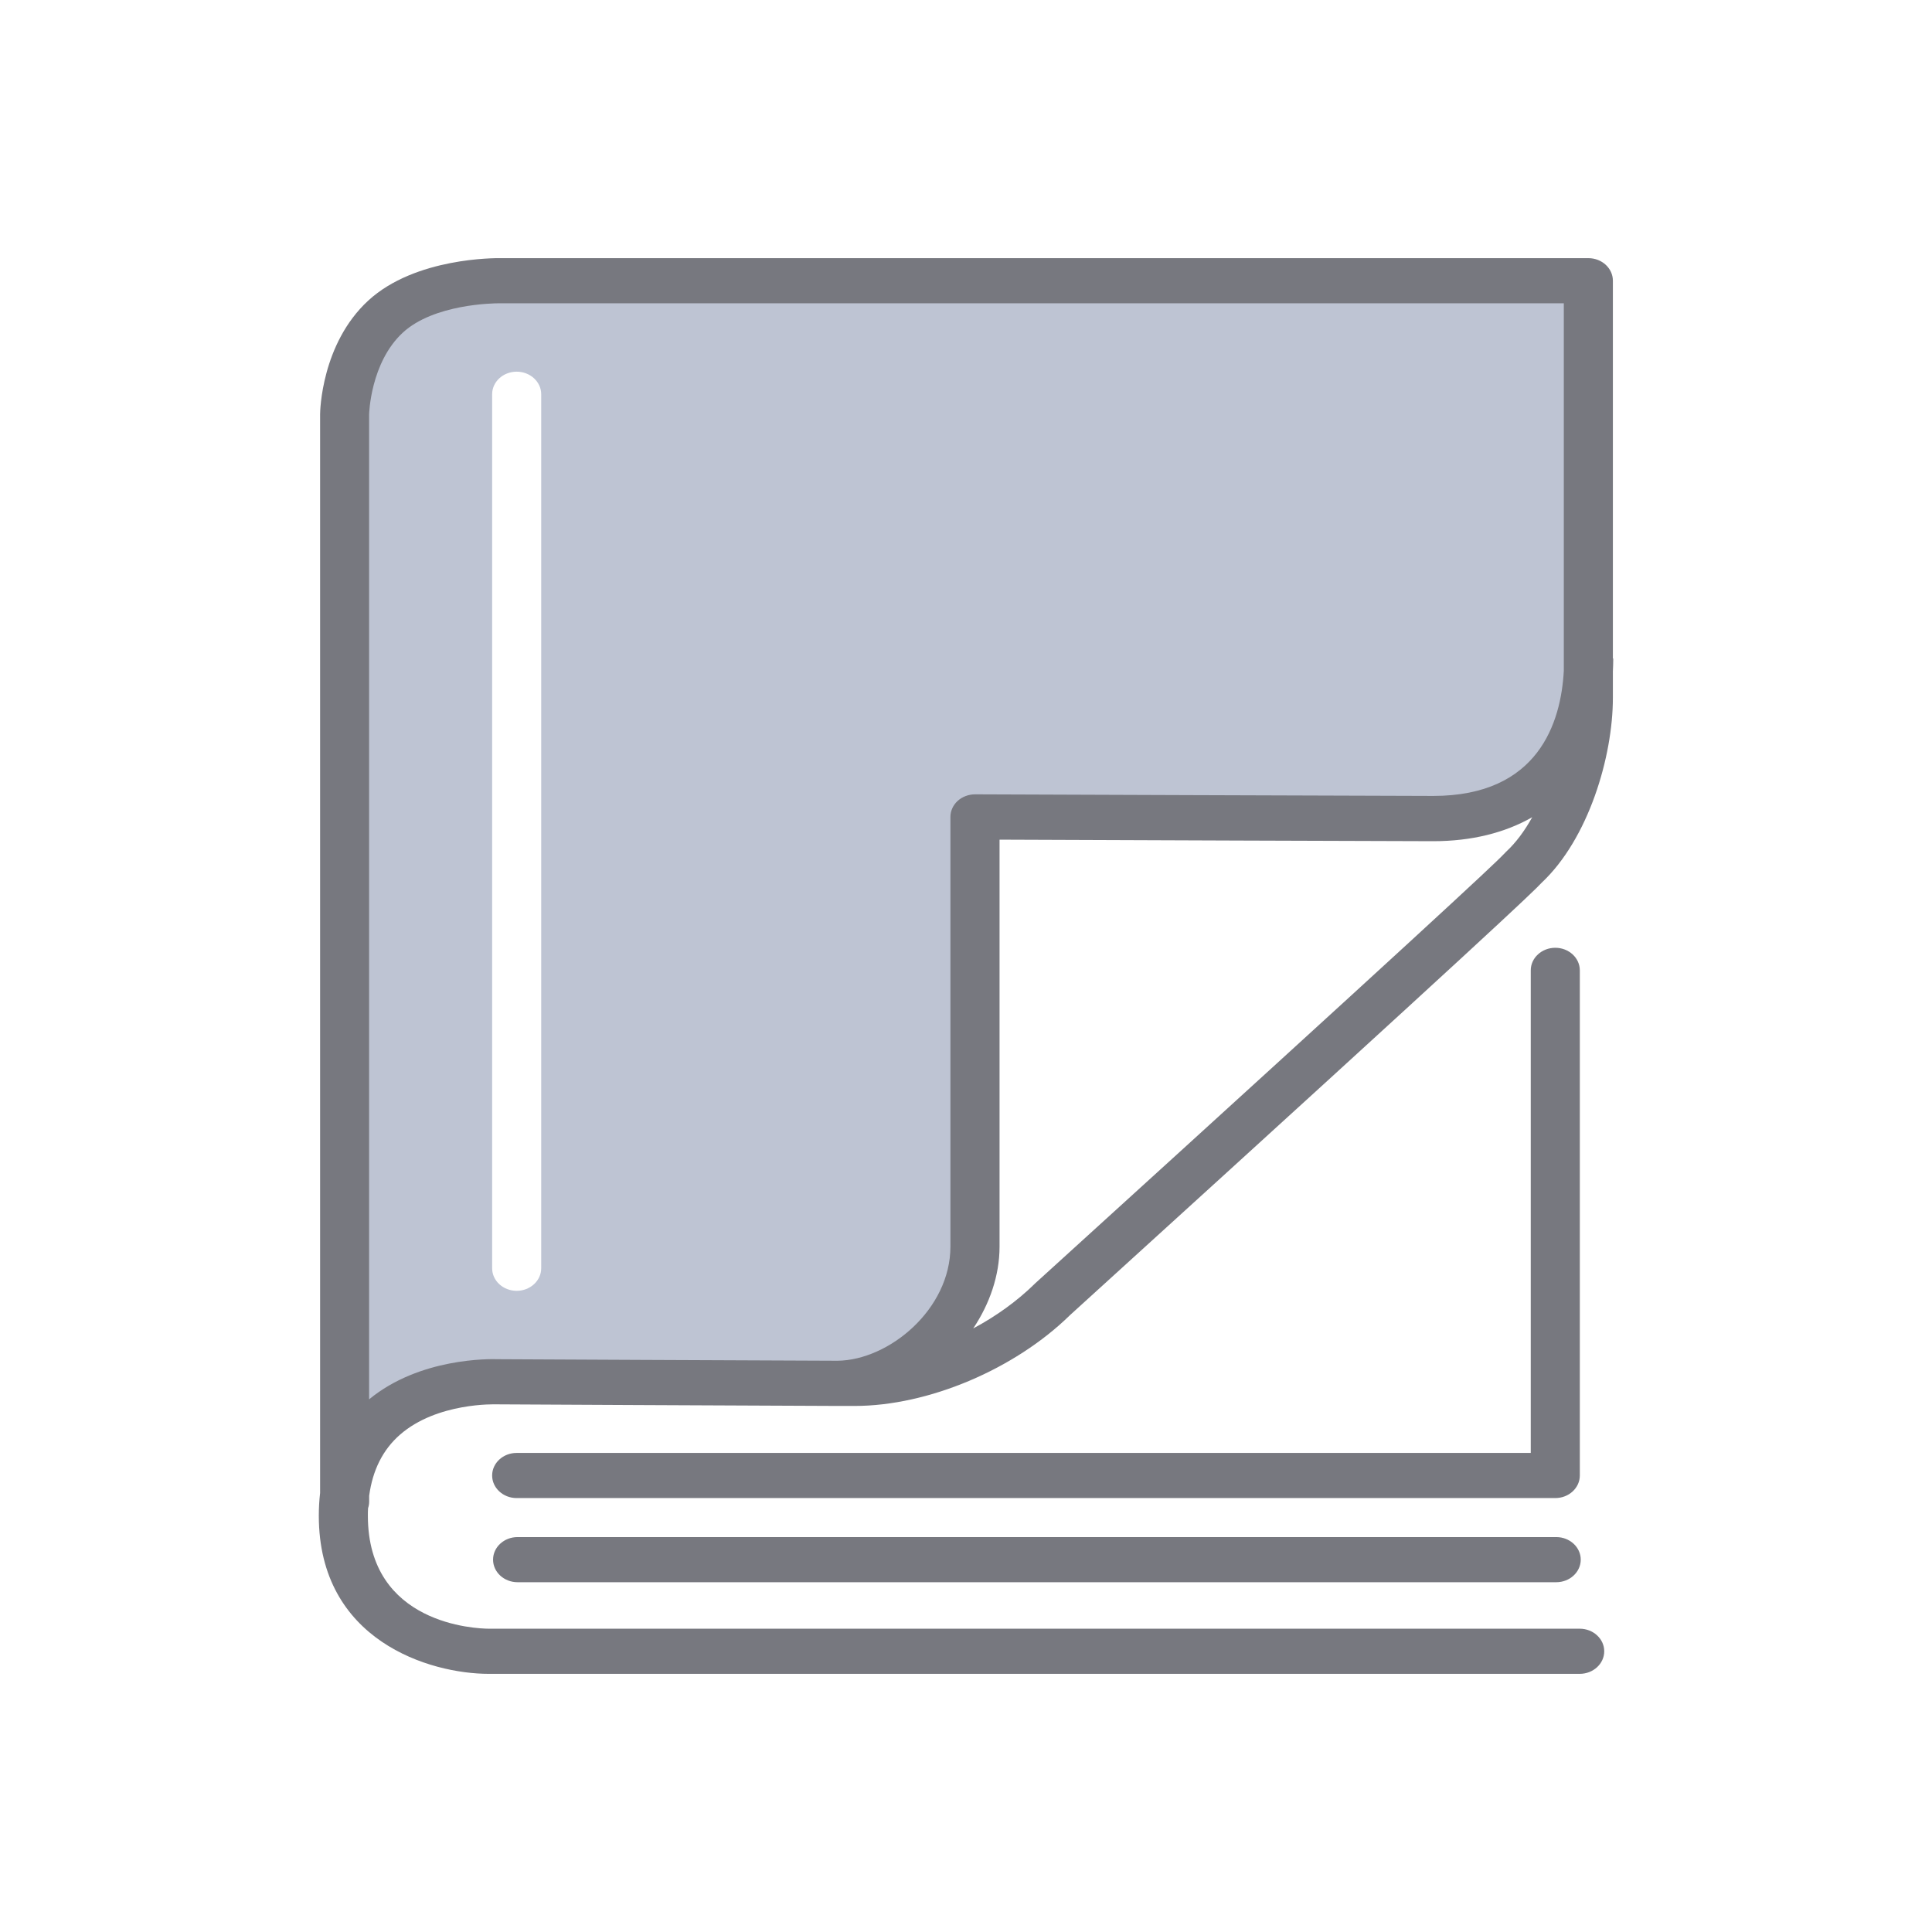
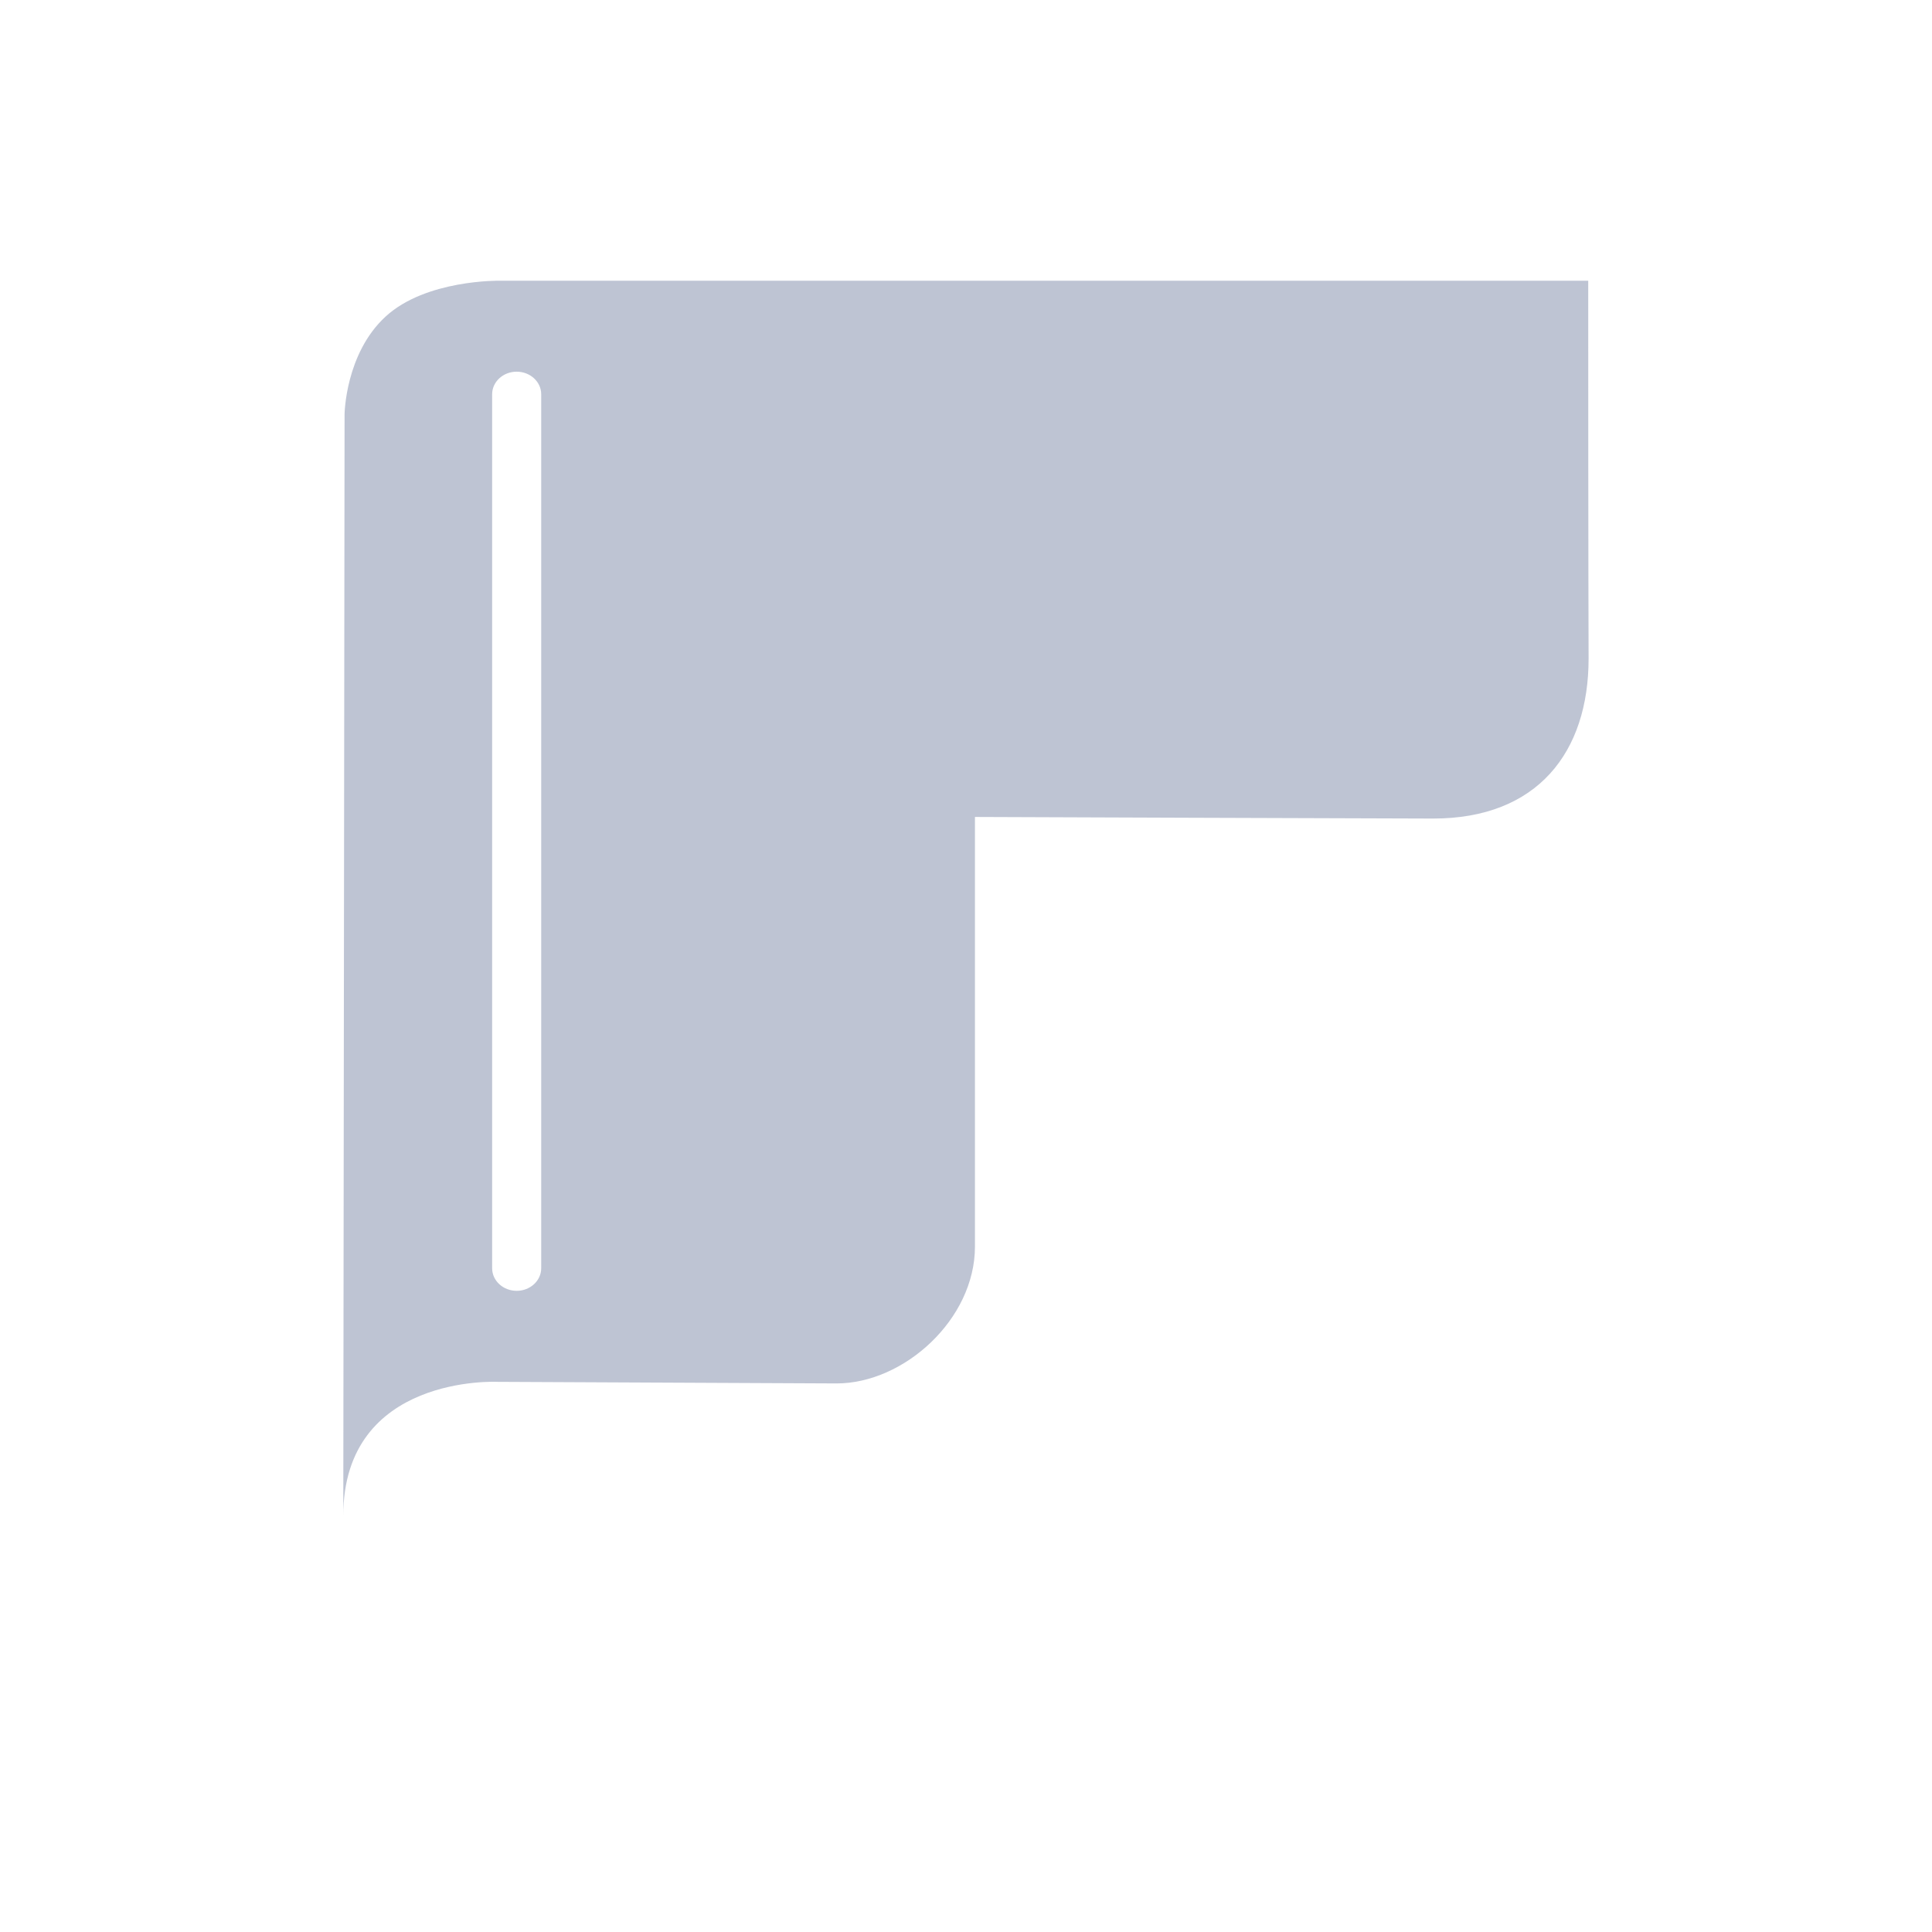
<svg xmlns="http://www.w3.org/2000/svg" id="PB_SQ_měkké" data-name="PB_SQ měkké" viewBox="0 0 315 315">
  <defs>
    <style>
      .cls-1 {
        fill: #77787f;
      }

      .cls-2 {
        fill: #bec4d3;
      }
    </style>
  </defs>
  <path class="cls-2" d="M258.97,45.77H81.4s-11.96-.21-18.54,5.85-6.68,15.93-6.68,15.93l-.21,179.59c0-23.1,25.14-21.84,25.14-21.84l55.29.26c10.98,0,22.56-10.45,22.56-22.31v-70.05s68.76.26,74.71.26c17.03,0,25.34-10.85,25.34-26.08,0,0-.06-14.49-.06-61.6ZM88.24,206.78c0,2.03-1.79,3.68-4,3.68s-4-1.65-4-3.68V64.28c0-2.03,1.79-3.68,4-3.68s4,1.65,4,3.68v142.5Z" />
-   <path class="cls-1" d="M136.58,229.23c1.16,0,2.1,0,2.77,0,11.96,0,26.07-5.95,35.12-14.82.35-.32,1.81-1.64,4.09-3.72,63.7-57.89,71.47-65.32,72.79-66.76,7.63-7.15,11.62-20.55,11.62-30.16v-4.3c.03-.69.06-1.39.06-2.1h-.06v-61.6c0-2.03-1.79-3.68-4-3.68H81.48c-.56,0-13.75-.16-21.44,6.92-7.64,7.04-7.85,18.03-7.85,18.53v175.89c-.14,1.19-.21,2.43-.21,3.7,0,20.39,18.13,25.78,27.72,25.78h177.86c2.21,0,4-1.65,4-3.68s-1.79-3.68-4-3.68H79.71c-2.02-.01-19.73-.65-19.73-18.41,0-.42,0-.83.03-1.24.12-.35.18-.71.18-1.09v-.93c.56-4.18,2.23-7.51,5-9.94,6.06-5.32,15.64-4.97,15.72-4.97.06,0,.13,0,.19,0,.46,0,41.98.22,55.31.26h0c.06,0,.11,0,.17,0ZM245.18,139.26c-1.38,1.51-15.11,14.28-72.24,66.2-2.42,2.2-3.92,3.57-4.17,3.79-.03.03-.06.06-.09.09-2.86,2.81-6.29,5.27-10,7.25,2.68-4.01,4.29-8.63,4.29-13.34v-66.35c14.8.06,65.66.25,70.71.25,6.26,0,11.7-1.37,16.14-3.91-1.23,2.21-2.66,4.16-4.28,5.65-.13.12-.25.25-.36.38ZM60.18,228.16V67.59c0-.08.21-8.49,5.51-13.37,5.05-4.65,14.72-4.77,15.64-4.77.04,0,.06,0,.07,0h173.57v59.92c-.46,8.42-4.13,20.4-21.29,20.4-5.88,0-74.01-.26-74.7-.26-1.04,0-2.08.38-2.84,1.07-.75.69-1.18,1.63-1.18,2.61v70.05c0,10.25-10.02,18.52-18.4,18.62-12.88-.03-53.31-.25-55.35-.25-1.37-.05-12.8-.25-21.04,6.55ZM257.58,240.57v-82.36c0-2.03-1.79-3.68-4-3.68s-4,1.65-4,3.68v78.68H84.24c-2.21,0-4,1.65-4,3.68s1.79,3.68,4,3.68h169.34c2.21,0,4-1.65,4-3.68ZM257.73,254.29c0-2.03-1.79-3.68-4-3.68H84.39c-2.21,0-4,1.65-4,3.68s1.79,3.68,4,3.68h169.34c2.21,0,4-1.65,4-3.68Z" />
</svg>